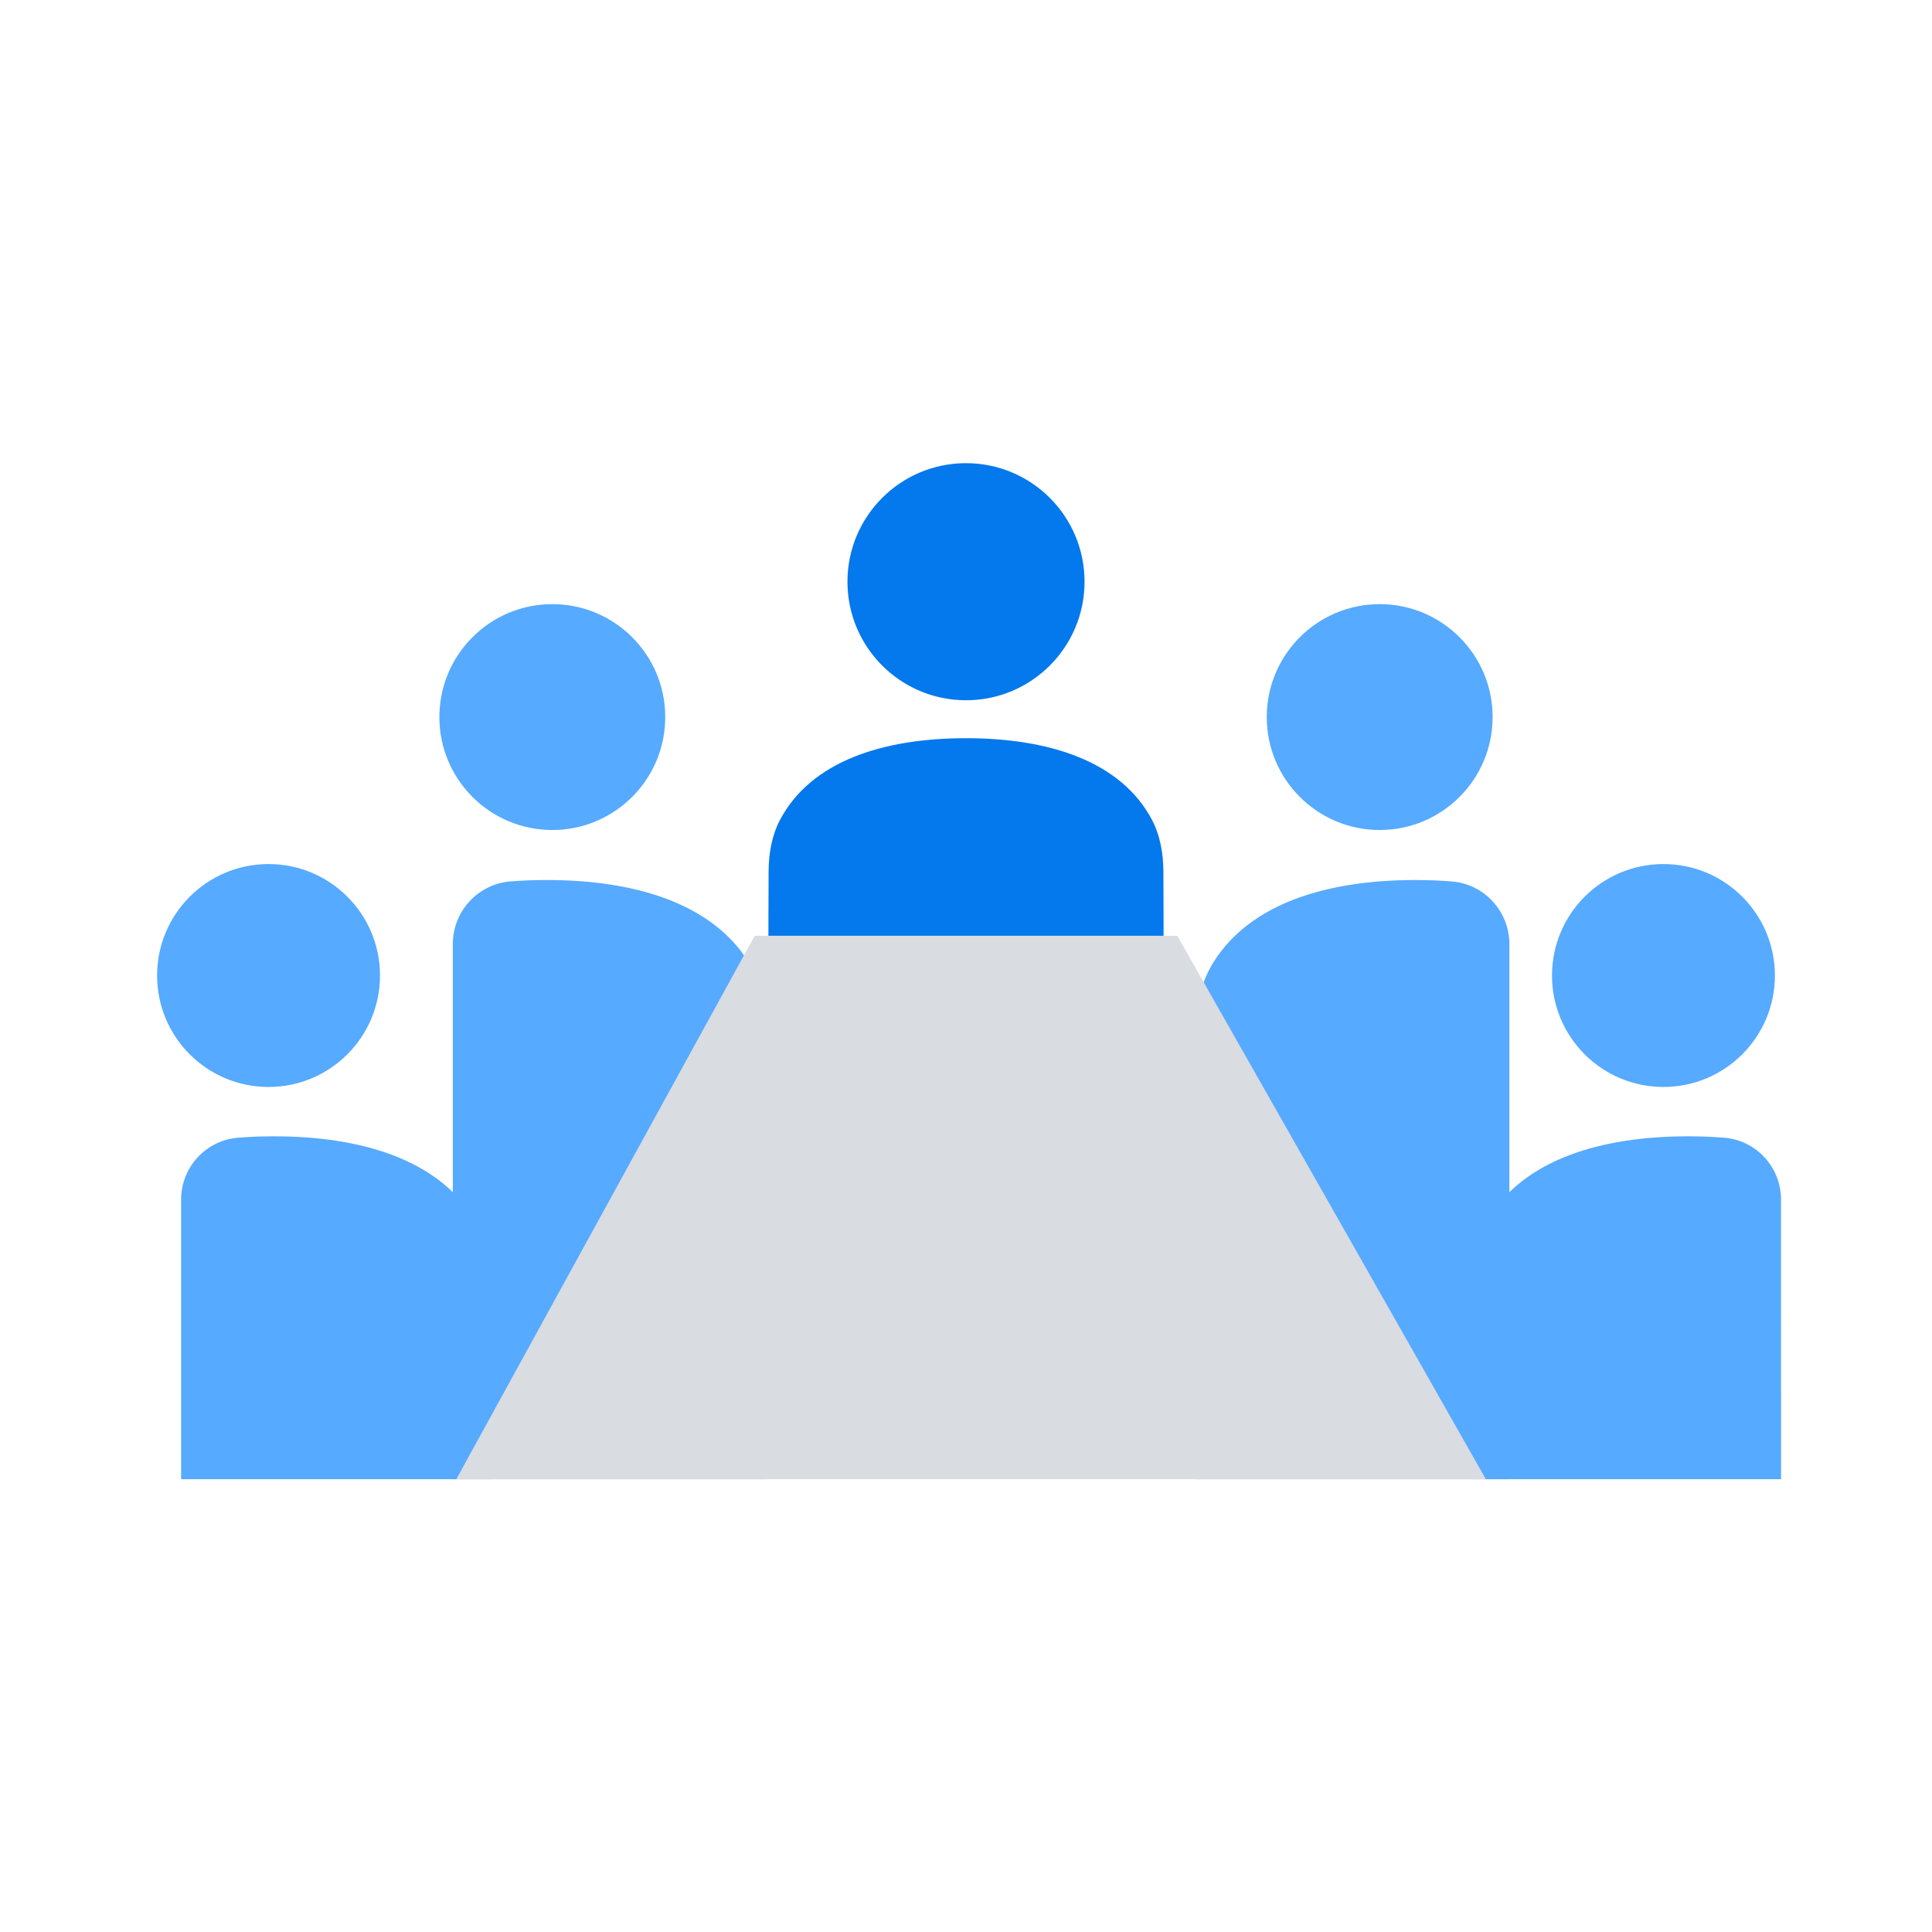
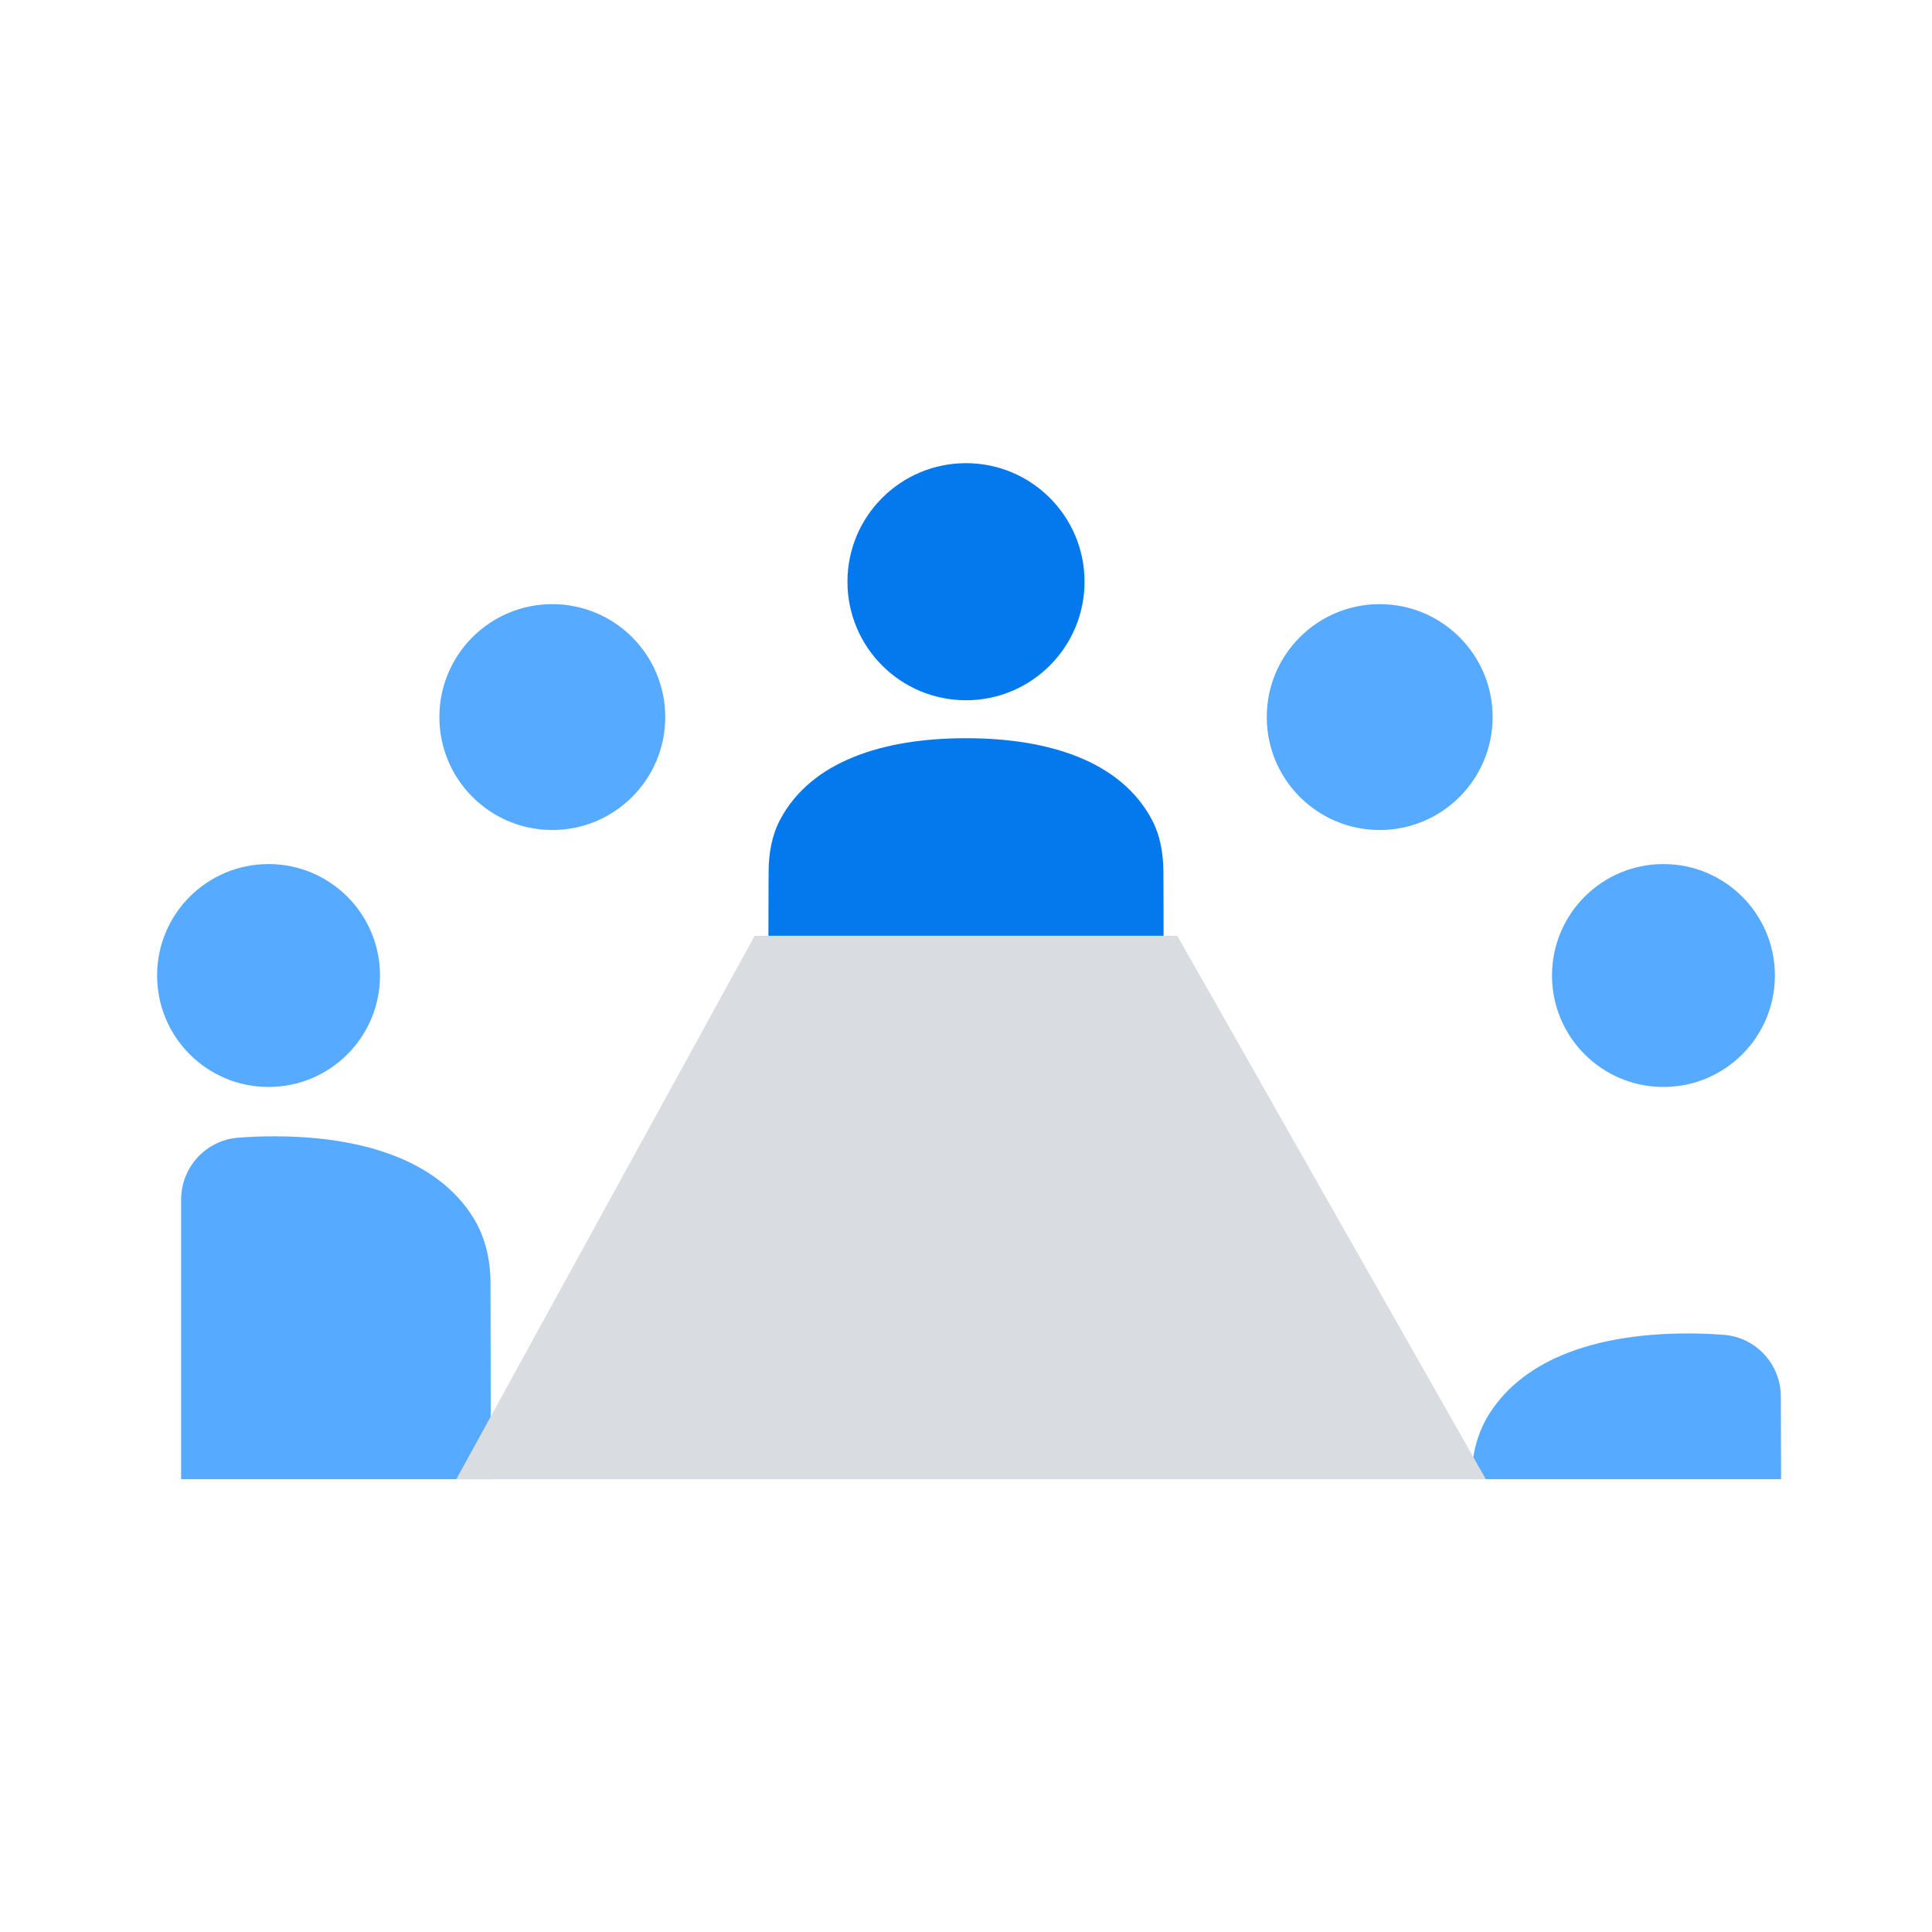
<svg xmlns="http://www.w3.org/2000/svg" id="Layer_1" style="enable-background:new 0 0 64 64;" version="1.1" viewBox="0 0 64 64" xml:space="preserve">
  <style type="text/css"> .st0{fill:#D9DCE1;} .st1{fill:#FFFFFF;} .st2{fill:#56AAFF;} .st3{fill:#0478ED;} .st4{fill:none;stroke:#FFFFFF;stroke-width:3;stroke-linecap:round;stroke-linejoin:round;stroke-miterlimit:10;} .st5{fill:none;stroke:#FFFFFF;stroke-width:2;stroke-miterlimit:10;} .st6{fill:none;stroke:#0478ED;stroke-width:2;stroke-linecap:square;stroke-miterlimit:10;} .st7{fill:none;stroke:#D9DCE1;stroke-width:3;stroke-miterlimit:10;} .st8{fill-rule:evenodd;clip-rule:evenodd;fill:none;stroke:#D9DCE1;stroke-width:3;stroke-miterlimit:10;} .st9{fill-rule:evenodd;clip-rule:evenodd;fill:#56AAFF;} .st10{fill:none;stroke:#FFFFFF;stroke-width:2;stroke-linecap:square;stroke-miterlimit:10;} .st11{fill:none;stroke:#D9DCE1;stroke-width:2;stroke-miterlimit:10;} .st12{fill:none;stroke:#56AAFF;stroke-width:2;stroke-miterlimit:10;} .st13{fill:none;stroke:#D9DCE1;stroke-width:4;stroke-miterlimit:10;} .st14{fill:none;stroke:#D9DCE1;stroke-width:3;stroke-linecap:square;stroke-miterlimit:10;} .st15{fill:none;stroke:#56AAFF;stroke-width:4;stroke-miterlimit:10;} .st16{fill-rule:evenodd;clip-rule:evenodd;fill:#0478ED;} .st17{fill:none;stroke:#0478ED;stroke-width:2;stroke-miterlimit:10;} .st18{fill:none;stroke:#FFFFFF;stroke-width:2;stroke-linecap:square;stroke-linejoin:bevel;stroke-miterlimit:10;} .st19{fill-rule:evenodd;clip-rule:evenodd;fill:#FFFFFF;} .st20{fill-rule:evenodd;clip-rule:evenodd;fill:none;stroke:#FFFFFF;stroke-width:2;stroke-miterlimit:10;} .st21{fill-rule:evenodd;clip-rule:evenodd;fill:none;stroke:#0478ED;stroke-width:2;stroke-linecap:square;stroke-miterlimit:10;} .st22{fill:#4A4A70;} .st23{fill:none;stroke:#FFFFFF;stroke-width:4;stroke-linecap:square;stroke-miterlimit:10;} .st24{fill-rule:evenodd;clip-rule:evenodd;fill:#D9DCE1;} .st25{fill:none;stroke:#0783E8;stroke-width:2;stroke-linecap:square;stroke-miterlimit:10;} .st26{fill:none;} .st27{fill:none;stroke:#D9DCE1;stroke-width:12;stroke-linecap:round;stroke-miterlimit:10;} .st28{fill:none;stroke:#56AAFF;stroke-width:2;stroke-linejoin:bevel;stroke-miterlimit:10;} .st29{fill:none;stroke:#FFFFFF;stroke-width:3;stroke-linecap:square;stroke-miterlimit:10;} </style>
  <circle class="st3" cx="32" cy="19.27" r="3.927" />
  <path class="st3" d="M38.545,31c0,0,0-1.033-0.006-2.13c-0.003-0.594-0.105-1.197-0.384-1.722c-1.026-1.926-3.394-2.694-6.155-2.694 s-5.129,0.768-6.155,2.694c-0.279,0.524-0.381,1.128-0.384,1.722C25.455,29.967,25.455,31,25.455,31H38.545z" />
  <circle class="st2" cx="18.296" cy="23.754" r="3.741" />
-   <path class="st2" d="M15,49h10.391c0,0,0-13.732-0.006-14.957c-0.004-0.764-0.183-1.532-0.59-2.179 c-1.215-1.934-3.747-2.712-6.678-2.712c-0.413,0-0.818,0.015-1.213,0.047C15.826,29.286,15,30.194,15,31.276L15,49z" />
  <circle class="st2" cx="8.896" cy="32.315" r="3.692" />
  <path class="st2" d="M6,49h10.255c0,0,0-5.321-0.006-6.53c-0.004-0.754-0.181-1.512-0.582-2.151 c-1.199-1.909-3.698-2.677-6.59-2.677c-0.408,0-0.808,0.015-1.197,0.047C6.815,37.776,6,38.671,6,39.739L6,49z" />
  <circle class="st2" cx="45.704" cy="23.754" r="3.741" />
-   <path class="st2" d="M50,49H39.609c0,0,0-13.732,0.006-14.957c0.004-0.764,0.183-1.532,0.59-2.179 c1.215-1.934,3.747-2.712,6.678-2.712c0.413,0,0.818,0.015,1.213,0.048C49.174,29.286,50,30.194,50,31.276L50,49z" />
  <circle class="st2" cx="55.104" cy="32.315" r="3.692" />
-   <path class="st2" d="M59,49H48.744c0,0,0-5.321,0.006-6.53c0.004-0.754,0.181-1.512,0.582-2.151c1.199-1.909,3.698-2.677,6.59-2.677 c0.408,0,0.808,0.015,1.197,0.047c1.064,0.086,1.88,0.982,1.88,2.05L59,49z" />
+   <path class="st2" d="M59,49H48.744c0.004-0.754,0.181-1.512,0.582-2.151c1.199-1.909,3.698-2.677,6.59-2.677 c0.408,0,0.808,0.015,1.197,0.047c1.064,0.086,1.88,0.982,1.88,2.05L59,49z" />
  <polygon class="st0" points="39,31 25,31 15.116,49 49.221,49 " />
</svg>